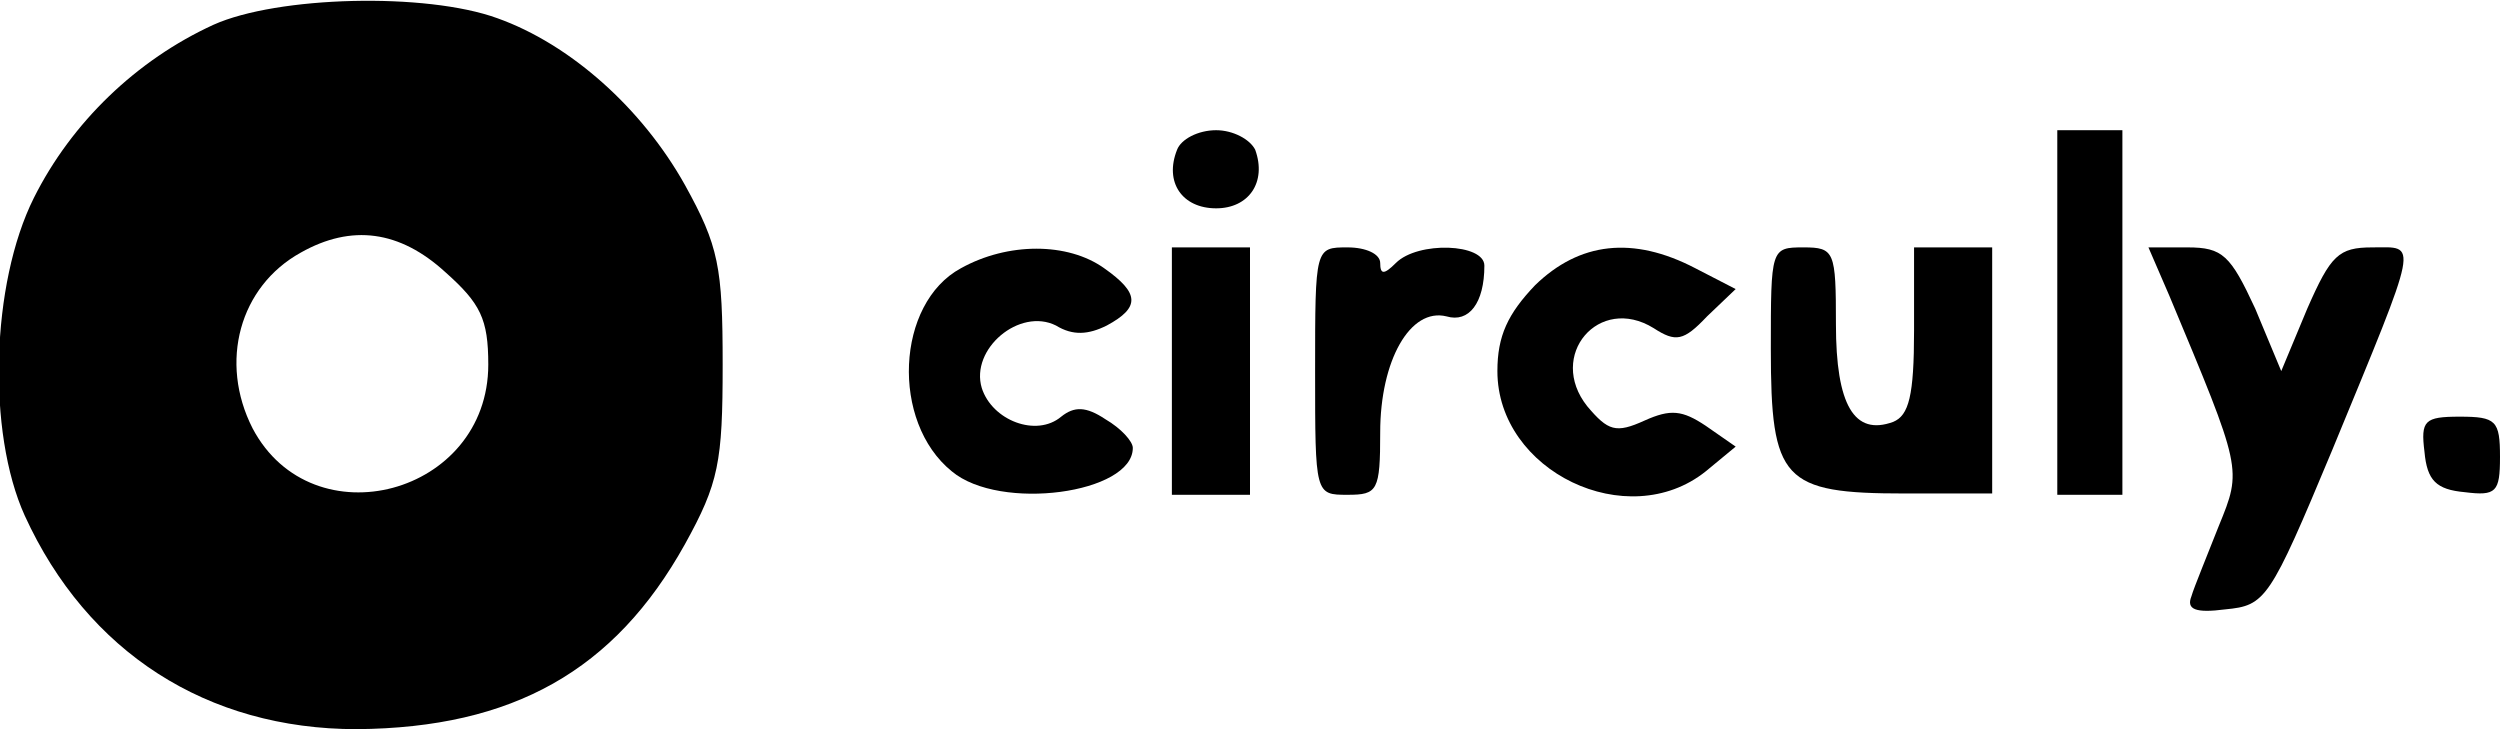
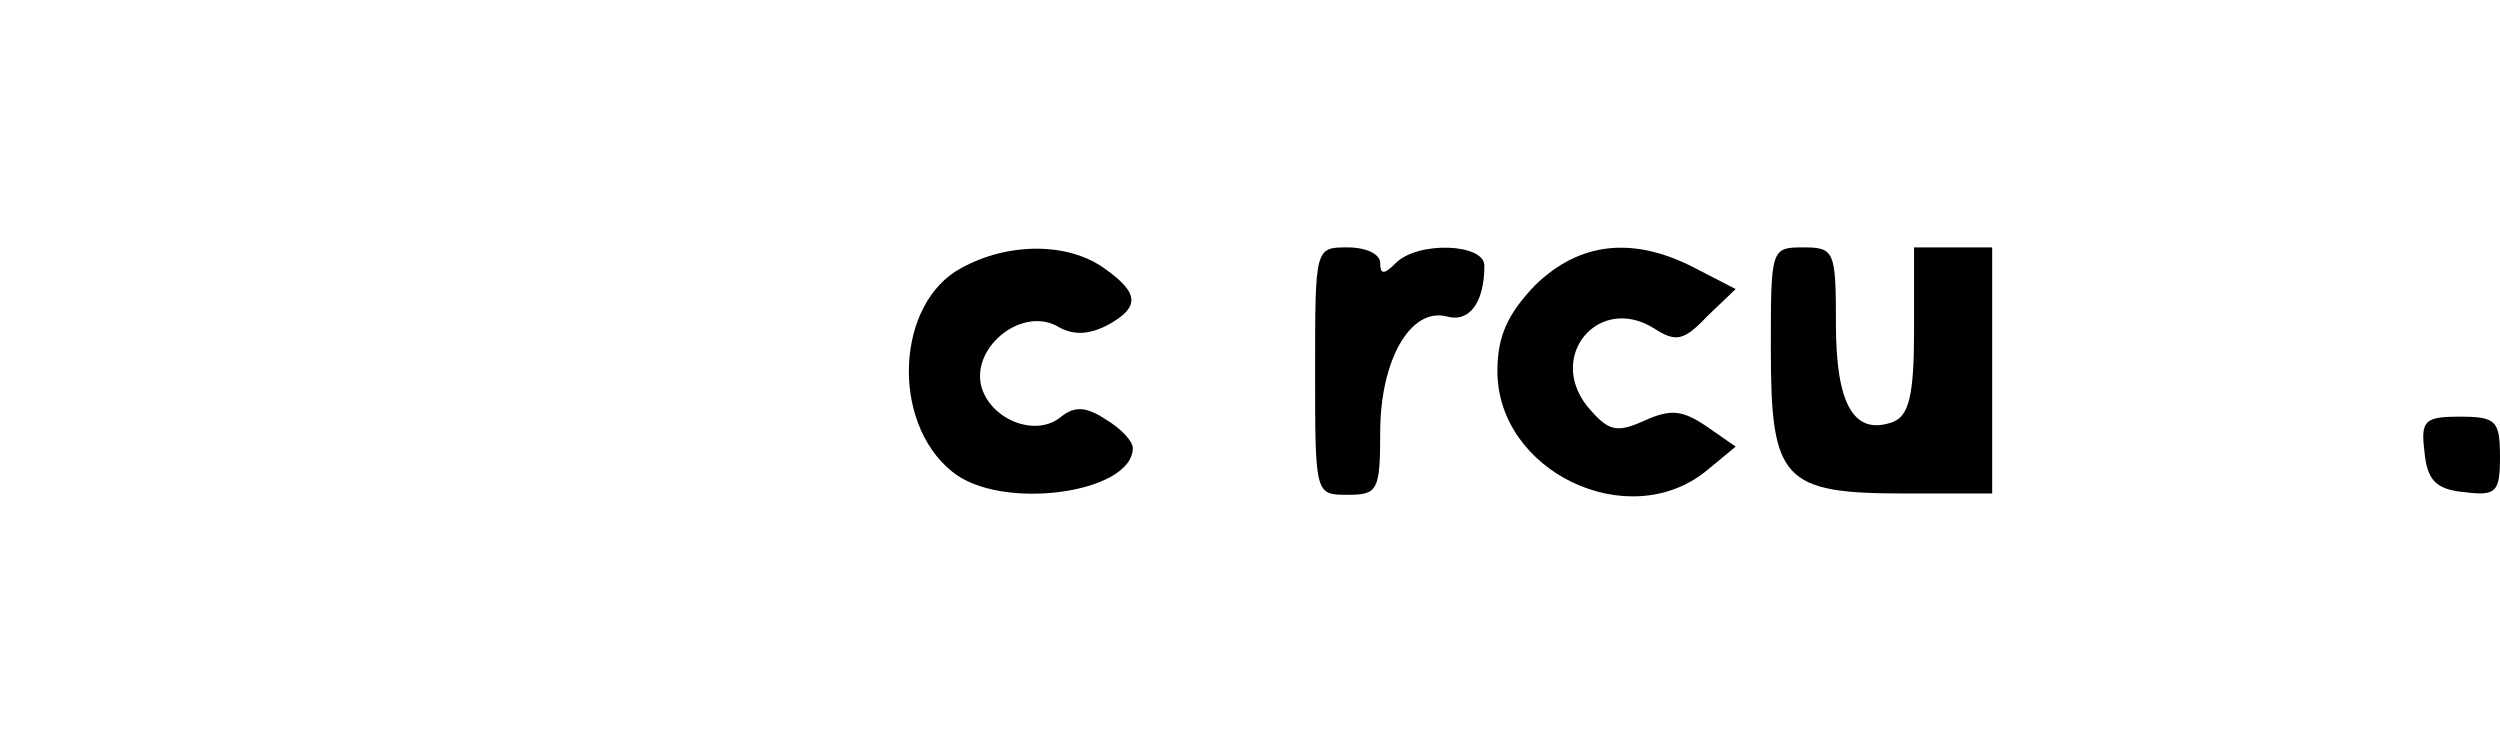
<svg xmlns="http://www.w3.org/2000/svg" version="1.0" width="192" height="56" viewBox="0 0 192 56" preserveAspectRatio="xMidYMid meet">
  <g transform="translate(0,56) scale(0.1,-0.1)" fill="#000000" stroke="none">
-     <path d="M164 541 c-59 -27 -109 -75 -138 -133 -33 -66 -36 -180 -7 -244 48 -105 140 -164 255 -164 120 1 198 45 252 142 26 47 29 63 29 138 0 75 -3 91 -29 138 -33 59 -88 108 -144 128 -55 20 -169 17 -218 -5z m178 -190 c27 -24 33 -36 33 -71 0 -100 -135 -136 -181 -49 -26 51 -10 109 37 135 39 22 76 17 111 -15z" />
-     <path d="M904 445 c-10 -25 4 -45 30 -45 25 0 39 20 30 45 -4 8 -17 15 -30 15 -14 0 -27 -7 -30 -15z" />
-     <path d="M1580 320 l0 -140 25 0 25 0 0 140 0 140 -25 0 -25 0 0 -140z" />
    <path d="M738 354 c-50 -27 -54 -118 -7 -156 37 -31 139 -17 139 18 0 5 -9 15 -21 22 -15 10 -24 10 -34 2 -19 -16 -53 -3 -61 22 -9 30 29 62 57 48 13 -8 25 -7 39 0 26 14 25 25 -2 44 -28 20 -74 20 -110 0z" />
-     <path d="M900 275 l0 -95 30 0 30 0 0 95 0 95 -30 0 -30 0 0 -95z" />
-     <path d="M1010 275 c0 -95 0 -95 25 -95 23 0 25 3 25 48 0 55 23 96 51 89 17 -5 29 10 29 39 0 17 -51 19 -68 2 -9 -9 -12 -9 -12 0 0 7 -11 12 -25 12 -25 0 -25 0 -25 -95z" />
+     <path d="M1010 275 c0 -95 0 -95 25 -95 23 0 25 3 25 48 0 55 23 96 51 89 17 -5 29 10 29 39 0 17 -51 19 -68 2 -9 -9 -12 -9 -12 0 0 7 -11 12 -25 12 -25 0 -25 0 -25 -95" />
    <path d="M1179 341 c-21 -22 -29 -39 -29 -66 0 -77 100 -125 160 -77 l23 19 -23 16 c-18 12 -27 13 -47 4 -22 -10 -28 -8 -44 11 -31 39 9 86 51 60 17 -11 23 -10 41 9 l22 21 -31 16 c-48 25 -89 20 -123 -13z" />
    <path d="M1360 292 c0 -101 9 -111 103 -111 l67 0 0 95 0 94 -30 0 -30 0 0 -64 c0 -50 -4 -65 -16 -70 -30 -11 -44 13 -44 75 0 56 -1 59 -25 59 -25 0 -25 -1 -25 -78z" />
-     <path d="M1666 333 c56 -134 56 -133 38 -177 -9 -23 -19 -47 -21 -54 -4 -10 3 -13 26 -10 31 3 34 7 82 122 68 165 66 156 31 156 -26 0 -32 -6 -50 -47 l-20 -48 -20 48 c-19 41 -25 47 -52 47 l-30 0 16 -37z" />
    <path d="M1862 213 c2 -22 9 -29 31 -31 24 -3 27 0 27 27 0 28 -3 31 -31 31 -27 0 -30 -3 -27 -27z" />
  </g>
</svg>